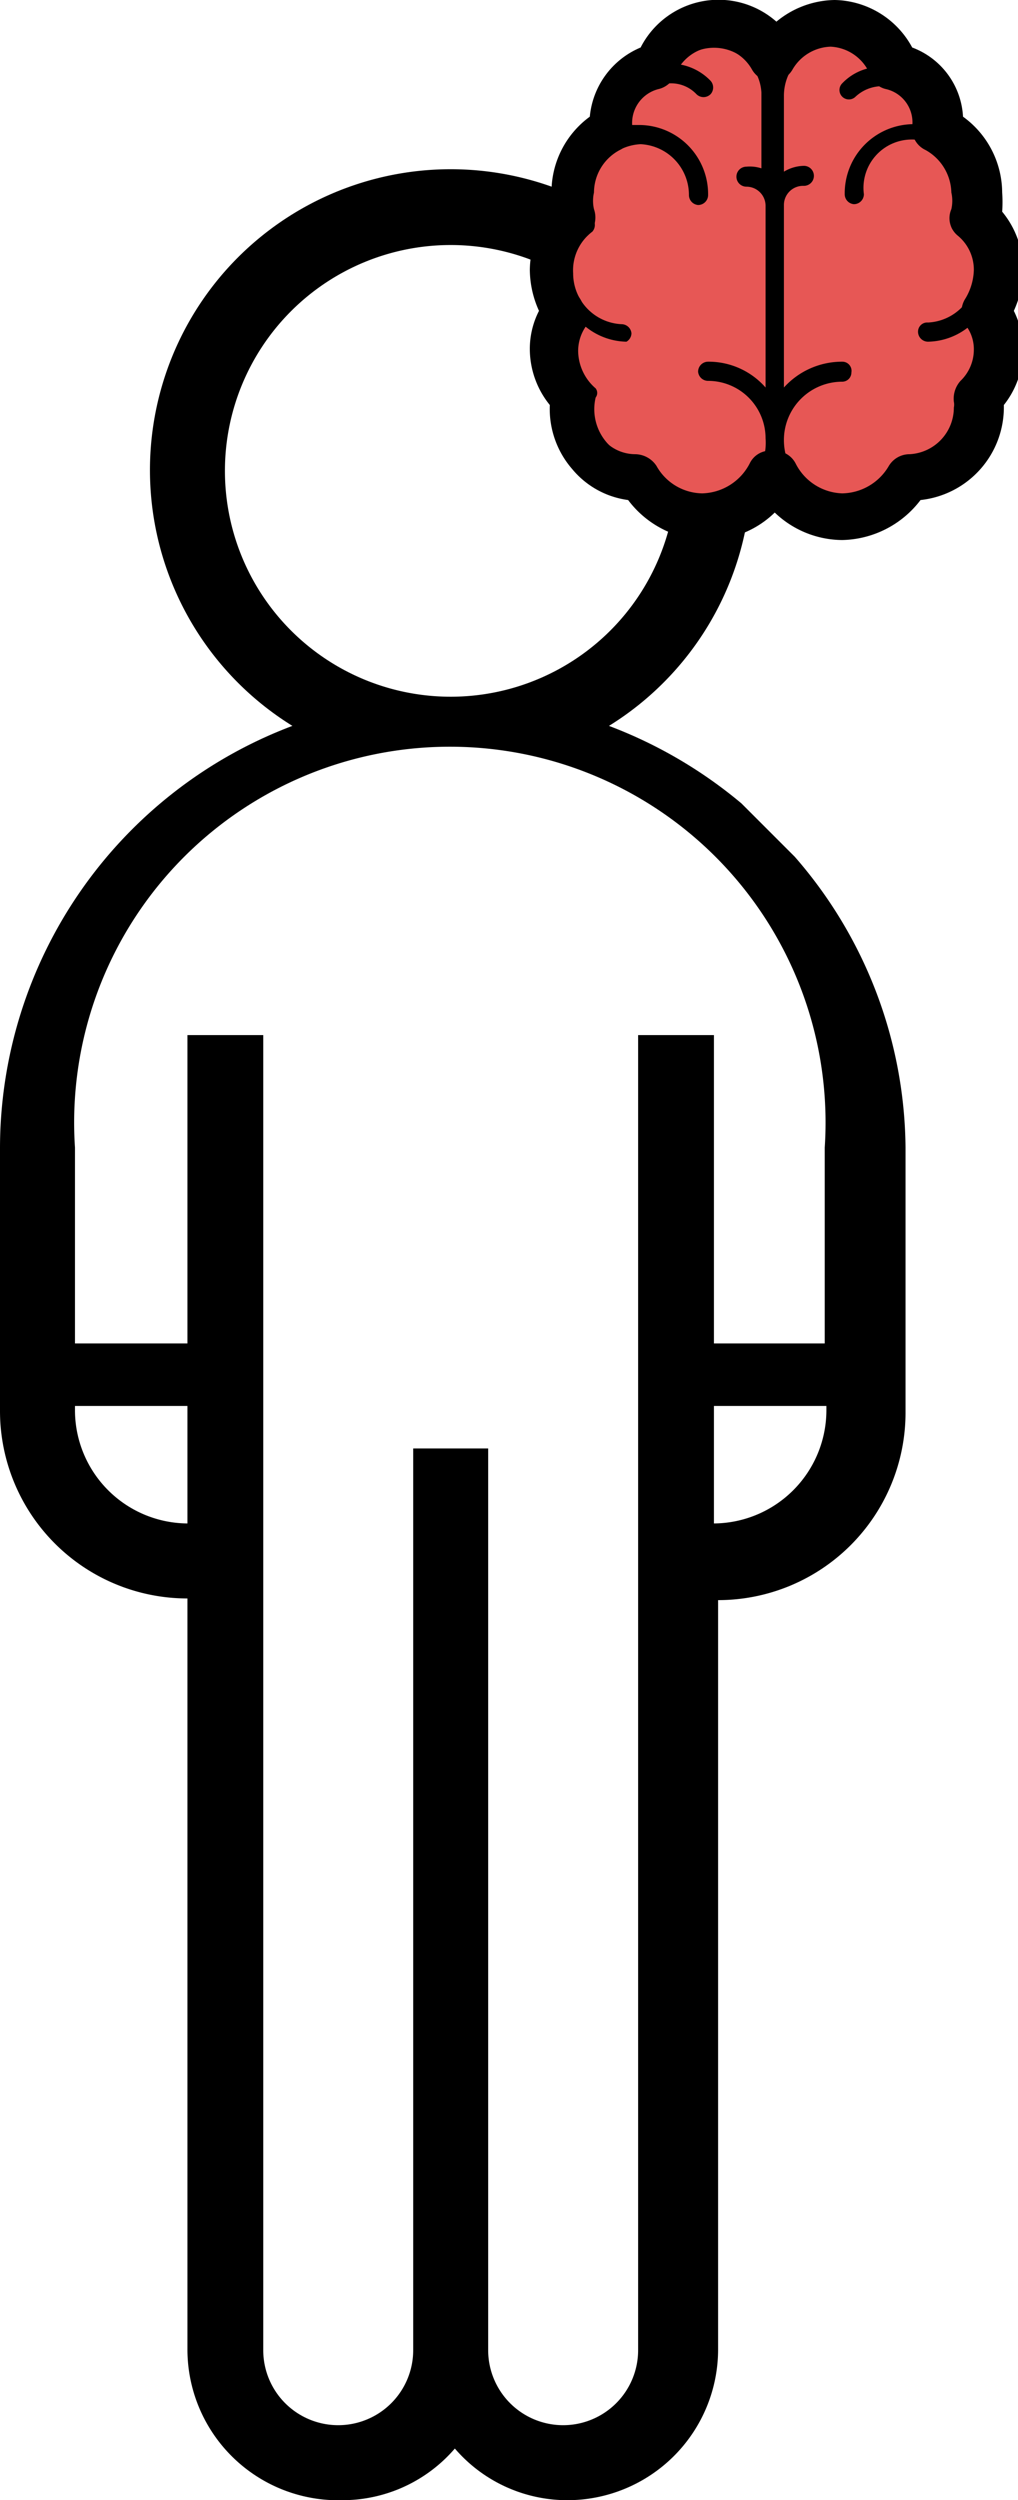
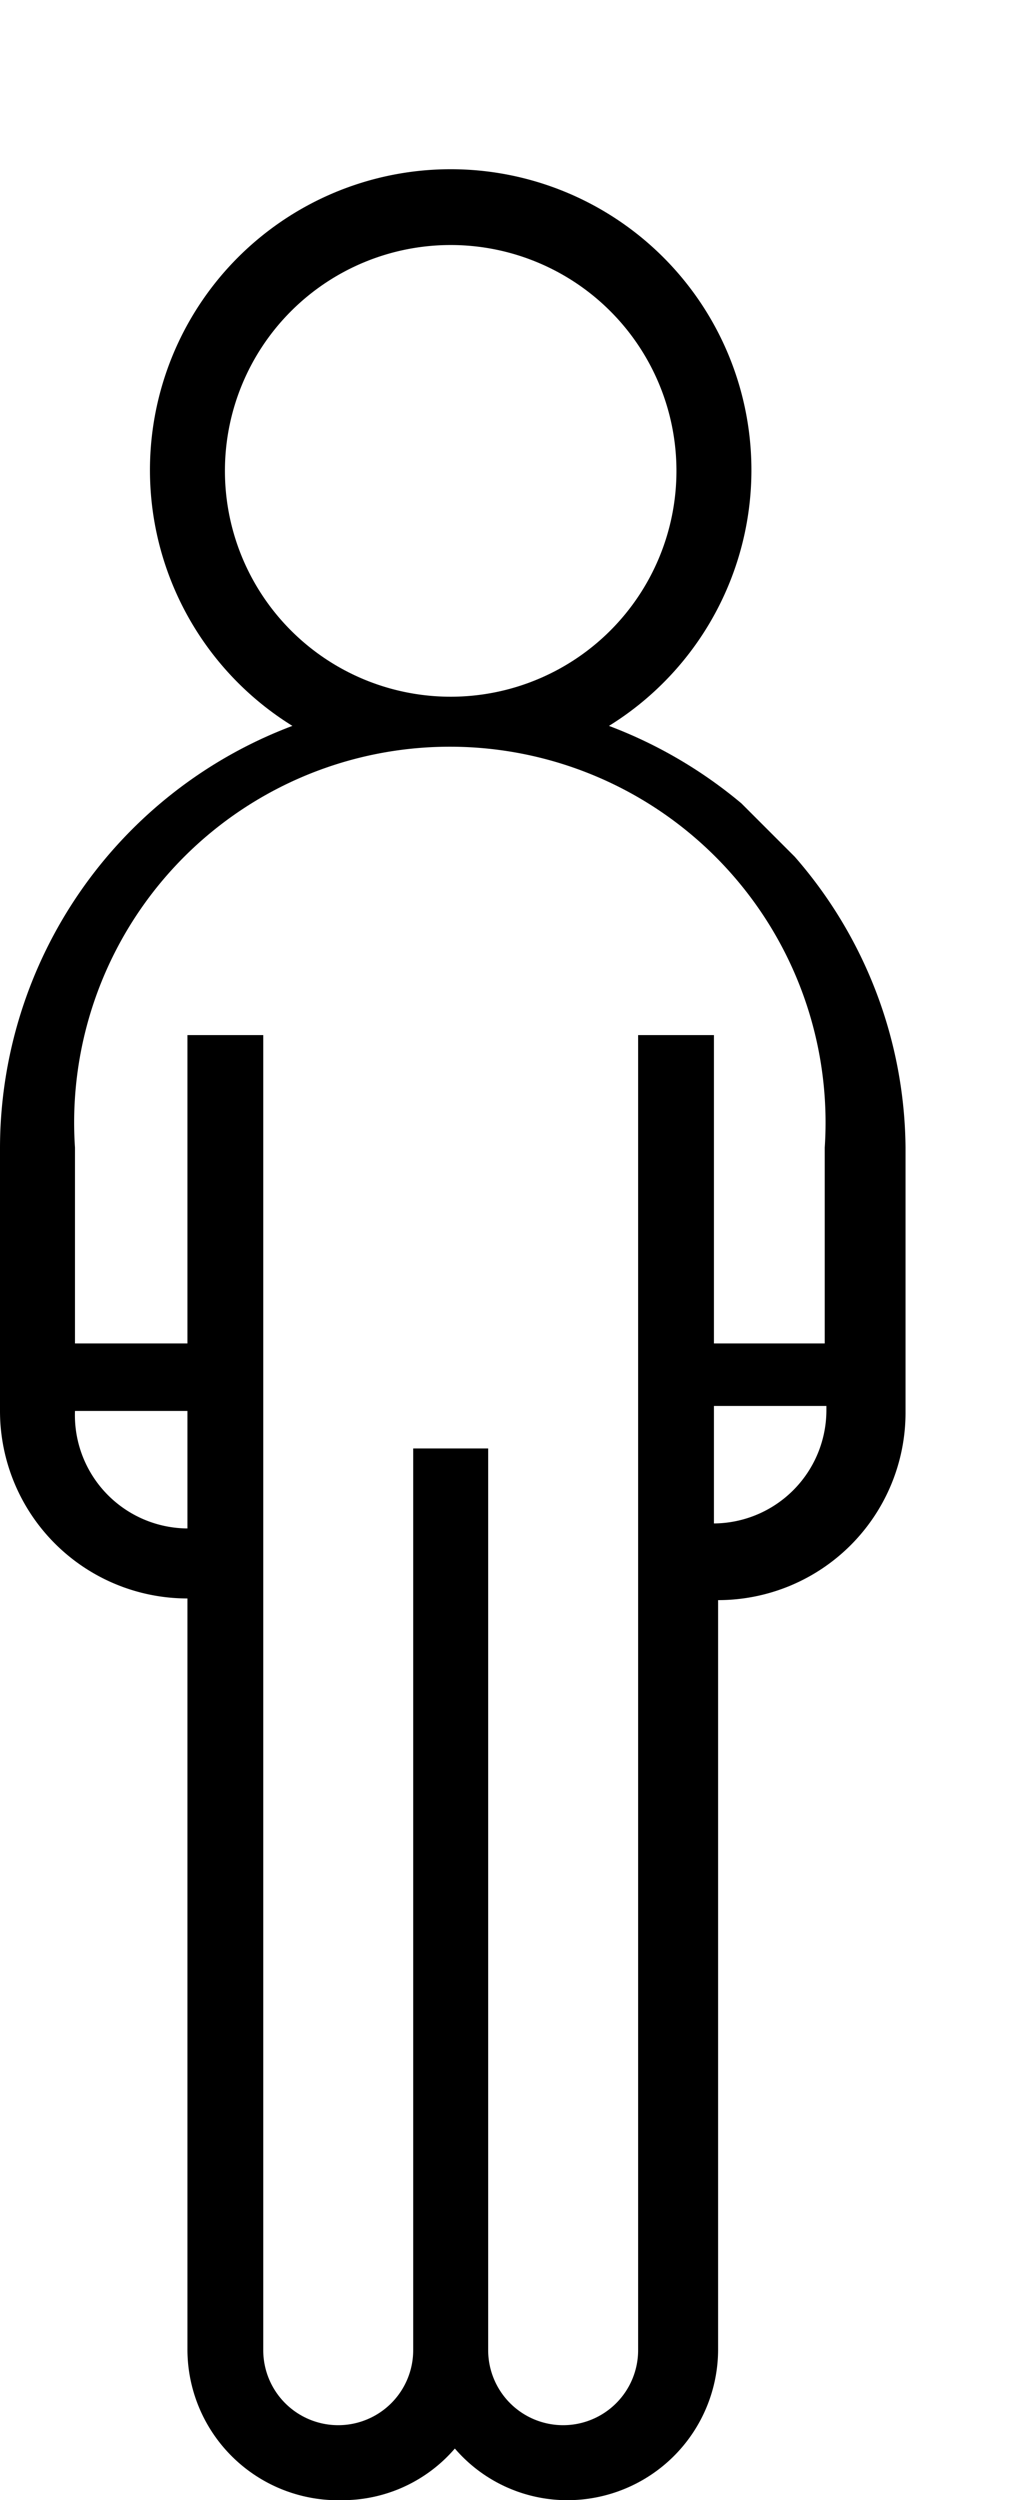
<svg xmlns="http://www.w3.org/2000/svg" viewBox="0 0 12.22 30">
  <defs>
    <style>.a{fill:#e75755;}</style>
  </defs>
-   <path d="M23.43,15.28l-.64-.64a5.49,5.49,0,0,0-1.59-.93,3.61,3.61,0,1,0-3.8,0,5.42,5.42,0,0,0-3.51,5.06v3.16a2.25,2.25,0,0,0,2.25,2.25v9A1.81,1.81,0,0,0,18,35a1.78,1.78,0,0,0,1.35-.62,1.78,1.78,0,0,0,1.35.62,1.81,1.81,0,0,0,1.81-1.8v-9a2.25,2.25,0,0,0,2.25-2.25V18.77A5.37,5.37,0,0,0,23.43,15.28Zm-6.84-4.63a2.71,2.71,0,1,1,2.71,2.71A2.71,2.71,0,0,1,16.59,10.65Zm-1.8,11.28v-.06h1.35v1.41A1.36,1.36,0,0,1,14.79,21.93ZM21.55,33.2a.9.9,0,0,1-1.8,0V22.38h-.9V33.2a.9.9,0,0,1-1.8,0V17.42h-.91v3.7H14.79V18.77a4.51,4.51,0,1,1,9,0v2.35H22.46v-3.7h-.91Zm.91-9.92V21.87h1.35v.06A1.36,1.36,0,0,1,22.46,23.28Z" transform="translate(-13.89 -5)" />
-   <path class="a" d="M20.51,9.2a.79.79,0,0,0,.25.57.83.83,0,0,0,.79,1h0a.9.9,0,0,0,.79.47.93.93,0,0,0,.81-.51.94.94,0,0,0,.81.51.92.92,0,0,0,.8-.47h0a.83.83,0,0,0,.81-.84.49.49,0,0,0,0-.12.82.82,0,0,0,.24-.57.8.8,0,0,0-.15-.47.91.91,0,0,0,.15-.49.81.81,0,0,0-.29-.62.81.81,0,0,0,.06-.31.86.86,0,0,0-.47-.76.68.68,0,0,0-.52-.75.84.84,0,0,0-.74-.52.83.83,0,0,0-.7.42.8.8,0,0,0-.69-.42.83.83,0,0,0-.74.52.69.69,0,0,0-.53.75.85.85,0,0,0-.46.76.81.81,0,0,0,.06.31.79.79,0,0,0-.3.62.88.88,0,0,0,.15.49A.87.87,0,0,0,20.51,9.2Z" transform="translate(-13.89 -5)" />
-   <path d="M24,11.48a1.18,1.18,0,0,1-.81-.33,1.16,1.16,0,0,1-.81.33,1.2,1.2,0,0,1-.95-.48,1.05,1.05,0,0,1-.67-.37,1.1,1.1,0,0,1-.27-.77,1.07,1.07,0,0,1-.24-.66,1,1,0,0,1,.11-.47,1.21,1.21,0,0,1-.11-.49,1.1,1.1,0,0,1,.26-.7.86.86,0,0,1,0-.23,1.12,1.12,0,0,1,.46-.91,1,1,0,0,1,.61-.83,1.05,1.05,0,0,1,1.63-.31,1.12,1.12,0,0,1,.7-.26,1.08,1.08,0,0,1,.93.57.94.94,0,0,1,.61.83,1.13,1.13,0,0,1,.47.91,1.64,1.64,0,0,1,0,.23,1.09,1.09,0,0,1,.25.7,1.21,1.21,0,0,1-.11.49,1.06,1.06,0,0,1-.12,1.13v0A1.12,1.12,0,0,1,24.94,11,1.21,1.21,0,0,1,24,11.48Zm-.81-1.07a.28.28,0,0,1,.25.15.65.65,0,0,0,.56.36.66.66,0,0,0,.56-.33.29.29,0,0,1,.25-.14h0a.56.56,0,0,0,.53-.56.17.17,0,0,0,0-.07.32.32,0,0,1,.08-.25.52.52,0,0,0,.16-.37.47.47,0,0,0-.1-.3.29.29,0,0,1,0-.32.7.7,0,0,0,.1-.34.53.53,0,0,0-.19-.41.27.27,0,0,1-.08-.32.45.45,0,0,0,0-.2A.6.6,0,0,0,25,6.8a.28.28,0,0,1-.16-.28.41.41,0,0,0-.31-.45.26.26,0,0,1-.19-.16.54.54,0,0,0-.48-.35.55.55,0,0,0-.46.28.29.29,0,0,1-.24.14h0a.29.29,0,0,1-.24-.14.54.54,0,0,0-.45-.28.54.54,0,0,0-.48.35.29.29,0,0,1-.2.16.42.42,0,0,0-.31.45.27.27,0,0,1-.15.28.58.58,0,0,0-.31.51.45.45,0,0,0,0,.2.3.3,0,0,1-.08.32.51.51,0,0,0-.2.41.62.62,0,0,0,.11.34.29.29,0,0,1,0,.32.54.54,0,0,0-.1.3.52.52,0,0,0,.16.37.26.26,0,0,1,.08.25.59.59,0,0,0,.13.44.51.51,0,0,0,.39.19.31.31,0,0,1,.26.14.64.64,0,0,0,.55.33.66.66,0,0,0,.57-.36A.27.27,0,0,1,23.17,10.41Z" transform="translate(-13.89 -5)" />
-   <path d="M20.54,9.22a.84.84,0,0,0,.24.58.84.84,0,0,0,.8,1h0a.94.94,0,0,0,.8.46.93.93,0,0,0,.81-.5.92.92,0,0,0,.81.5.94.94,0,0,0,.8-.46h0a.84.84,0,0,0,.81-.84.5.5,0,0,0,0-.12.81.81,0,0,0,.25-.58.87.87,0,0,0-.15-.46.91.91,0,0,0,.15-.49.81.81,0,0,0-.3-.63.73.73,0,0,0,.07-.3.86.86,0,0,0-.47-.76.71.71,0,0,0-.53-.76.84.84,0,0,0-.74-.51.81.81,0,0,0-.69.41.81.81,0,0,0-.69-.41.85.85,0,0,0-.75.51.7.7,0,0,0-.52.76.86.86,0,0,0-.47.76.73.73,0,0,0,.06.3.83.83,0,0,0-.29.63.91.91,0,0,0,.15.49A.79.79,0,0,0,20.54,9.22Zm3.35-3.68a.58.58,0,0,1,.47.27A.64.64,0,0,0,24,6a.11.11,0,0,0,.16.16.47.47,0,0,1,.79.33h-.11a.83.83,0,0,0-.81.84.12.12,0,0,0,.11.12.12.12,0,0,0,.12-.12.58.58,0,1,1,1.15,0,.55.55,0,0,1-.07.28.11.11,0,0,0,0,.16.6.6,0,0,1,.27.49.61.61,0,0,1-.58.61.11.11,0,0,0-.12.11.12.12,0,0,0,.12.12.8.8,0,0,0,.49-.18.52.52,0,0,1,.09.29.58.58,0,0,1-.22.45.11.11,0,0,0,0,.11.71.71,0,0,1,0,.14.6.6,0,0,1-.61.61h0a.13.13,0,0,0-.12.07A.68.68,0,0,1,24,11a.72.72,0,0,1-.7-.73.7.7,0,0,1,.7-.69.11.11,0,0,0,.11-.11A.11.11,0,0,0,24,9.34a.94.94,0,0,0-.7.31V7.46a.23.23,0,0,1,.24-.23.12.12,0,0,0,0-.24.48.48,0,0,0-.24.07V6.15A.61.61,0,0,1,23.89,5.54ZM21,7.78a.12.12,0,0,0,0-.16A.57.57,0,0,1,21,7.34a.61.61,0,0,1,.58-.61.61.61,0,0,1,.58.61.12.12,0,0,0,.11.12.12.12,0,0,0,.12-.12.83.83,0,0,0-.81-.84h-.11A.45.45,0,0,1,21.93,6a.42.42,0,0,1,.32.13.12.12,0,0,0,.17,0,.12.12,0,0,0,0-.16.67.67,0,0,0-.39-.2.57.57,0,0,1,1,.34v.91A.45.45,0,0,0,22.85,7a.12.12,0,0,0,0,.24.23.23,0,0,1,.23.23V9.65a.91.91,0,0,0-.69-.31.12.12,0,0,0-.12.12.12.12,0,0,0,.12.11.69.69,0,0,1,.69.69.69.69,0,0,1-1.32.33.12.12,0,0,0-.12-.07h0a.61.61,0,0,1-.6-.75.09.09,0,0,0,0-.11.6.6,0,0,1-.21-.45.52.52,0,0,1,.09-.29.8.8,0,0,0,.49.18A.12.12,0,0,0,21.47,9a.12.12,0,0,0-.12-.11.61.61,0,0,1-.58-.61A.58.58,0,0,1,21,7.78Z" transform="translate(-13.89 -5)" />
+   <path d="M23.43,15.28l-.64-.64a5.49,5.49,0,0,0-1.59-.93,3.61,3.61,0,1,0-3.8,0,5.42,5.42,0,0,0-3.51,5.06v3.16a2.25,2.25,0,0,0,2.25,2.25v9A1.81,1.81,0,0,0,18,35a1.78,1.78,0,0,0,1.35-.62,1.78,1.78,0,0,0,1.35.62,1.81,1.81,0,0,0,1.81-1.8v-9a2.25,2.25,0,0,0,2.25-2.25V18.77A5.37,5.37,0,0,0,23.43,15.28Zm-6.84-4.63a2.71,2.71,0,1,1,2.71,2.71A2.71,2.71,0,0,1,16.59,10.65Zm-1.8,11.28h1.35v1.41A1.36,1.36,0,0,1,14.79,21.93ZM21.55,33.2a.9.9,0,0,1-1.8,0V22.38h-.9V33.2a.9.9,0,0,1-1.8,0V17.42h-.91v3.7H14.79V18.77a4.51,4.51,0,1,1,9,0v2.35H22.46v-3.7h-.91Zm.91-9.92V21.87h1.35v.06A1.36,1.36,0,0,1,22.46,23.28Z" transform="translate(-13.89 -5)" />
</svg>